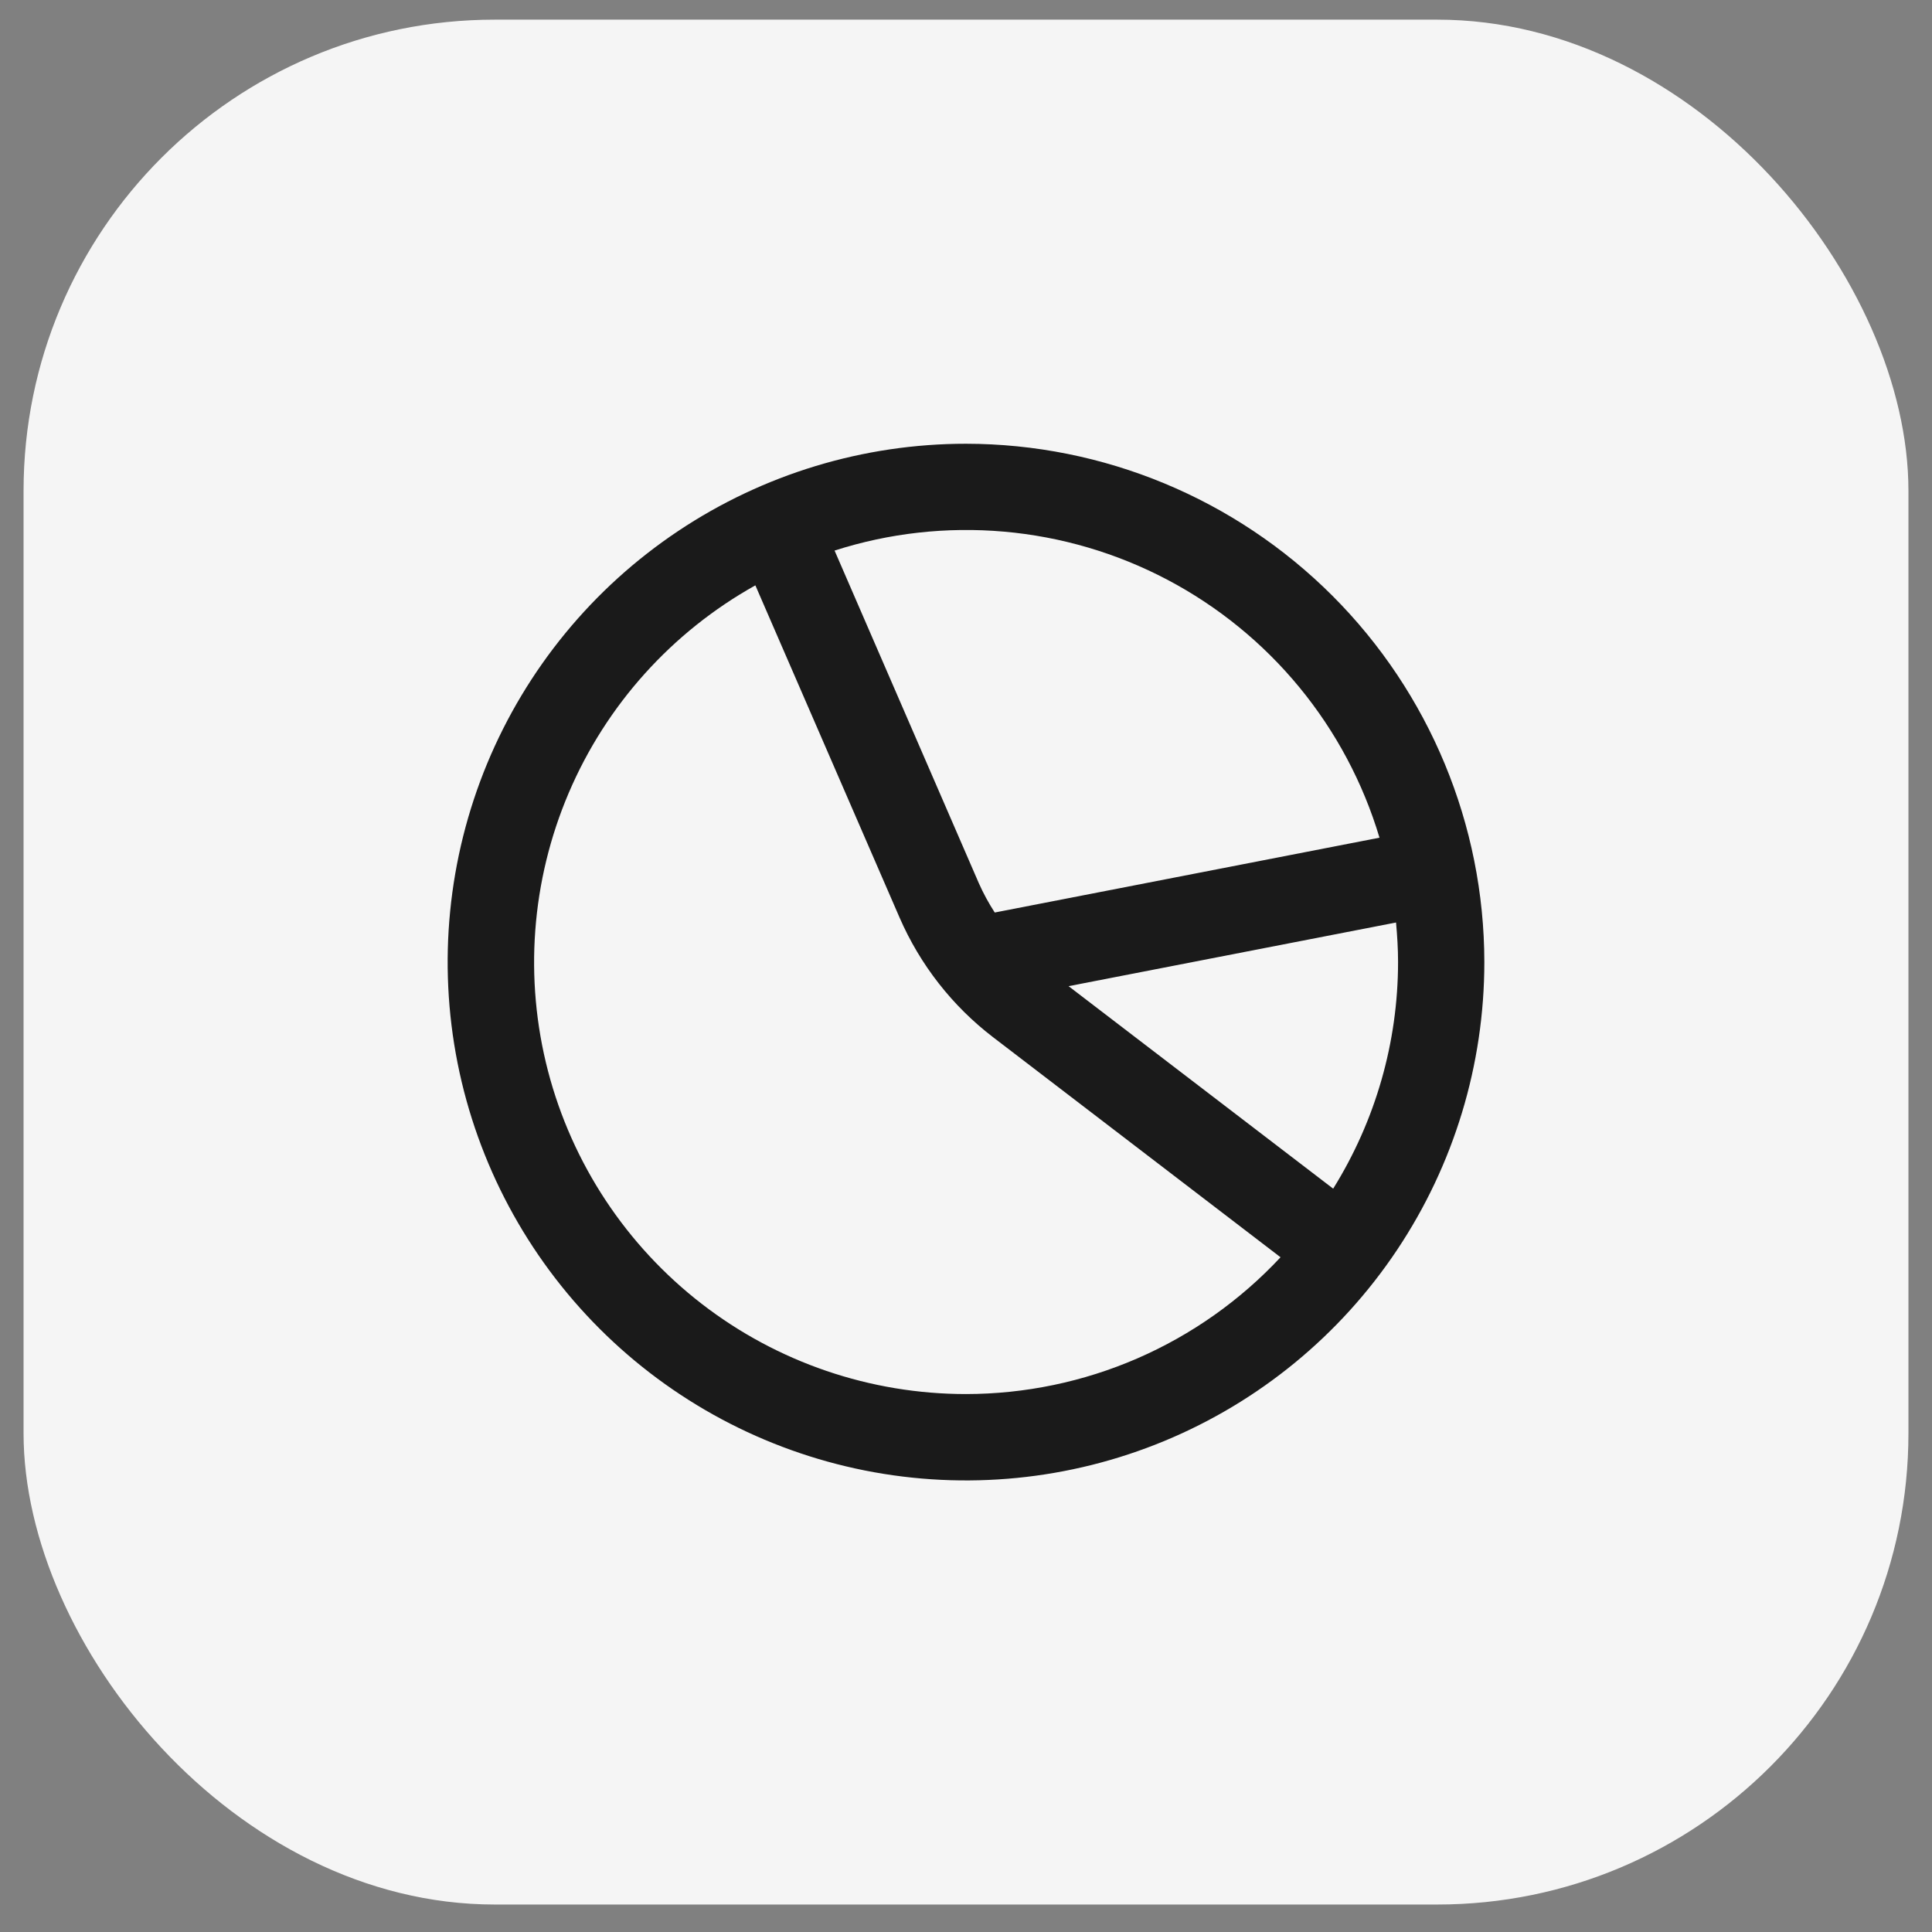
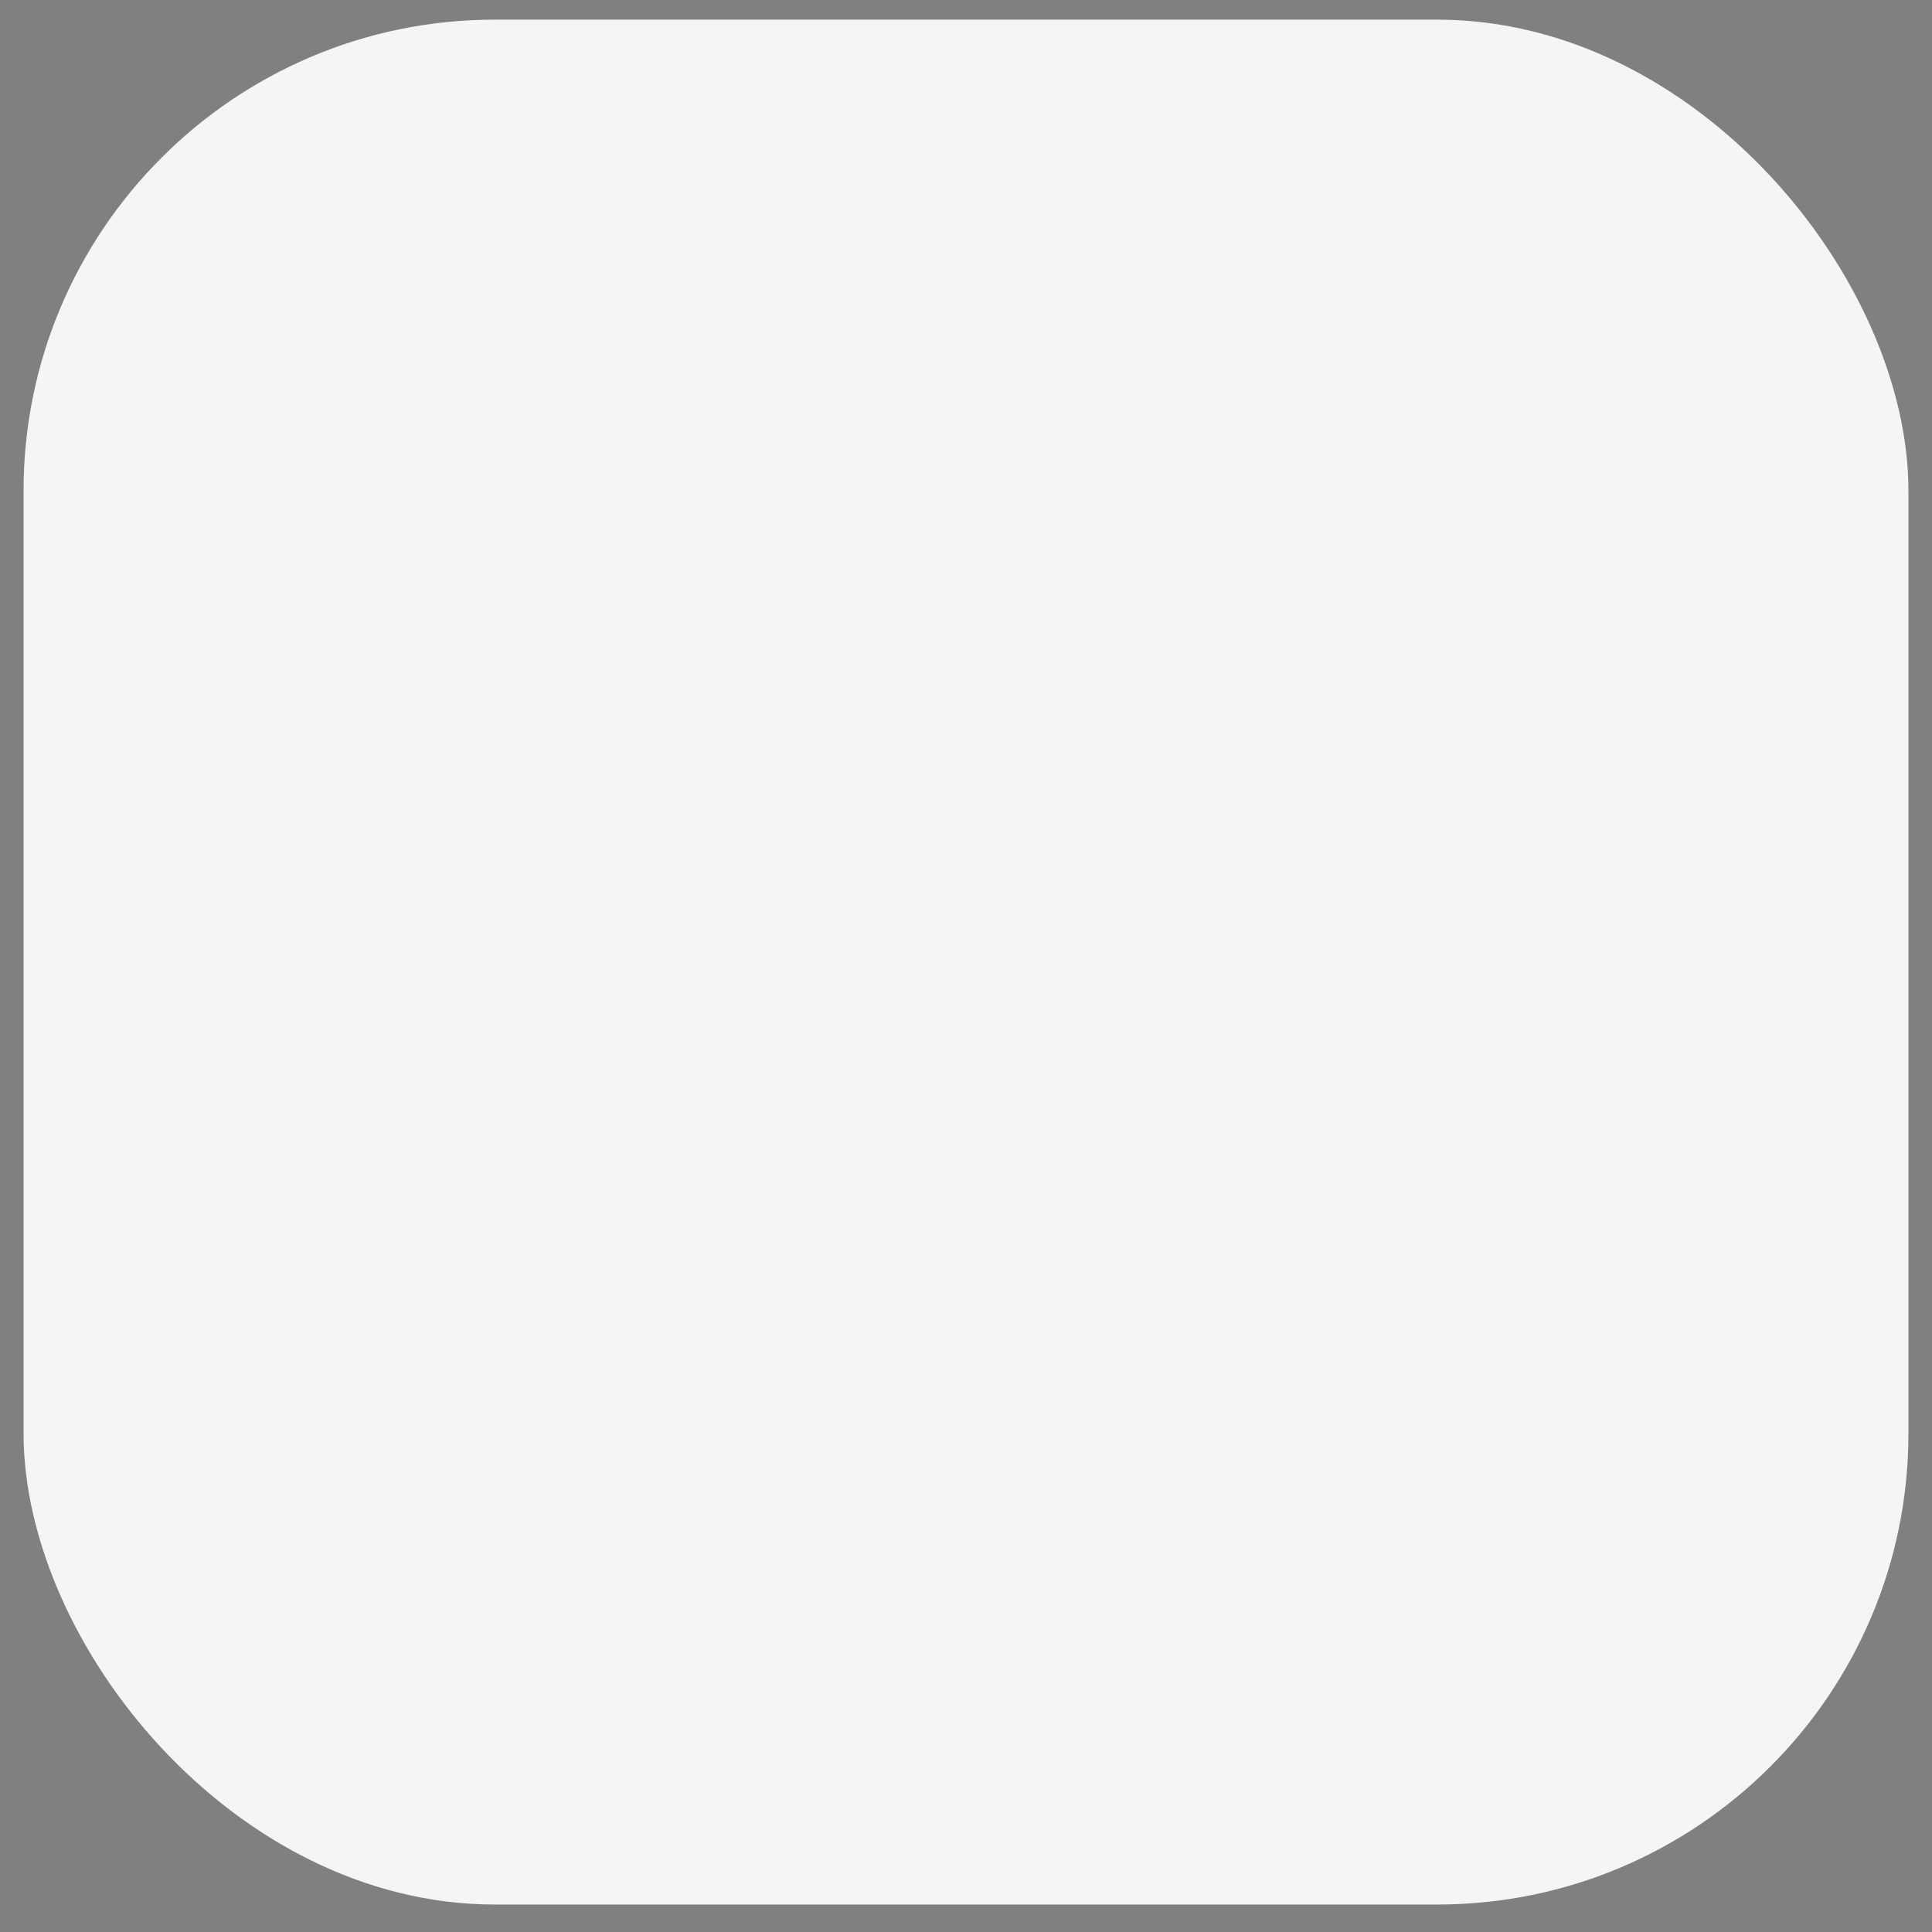
<svg xmlns="http://www.w3.org/2000/svg" width="41" height="41" viewBox="0 0 41 41" fill="none">
  <rect x="0" y="0" width="41" height="41" fill="#808080" stroke="none" />
  <rect x="0.5" y="0.417" width="40" height="40" rx="10" fill="#F5F5F5" />
  <g clip-path="url(#clip0_1173_306)">
-     <path d="M20.5 9.417C18.324 9.417 16.198 10.062 14.389 11.271C12.58 12.479 11.17 14.197 10.337 16.207C9.505 18.218 9.287 20.429 9.711 22.563C10.136 24.697 11.184 26.657 12.722 28.195C14.26 29.733 16.22 30.781 18.354 31.206C20.488 31.63 22.7 31.412 24.709 30.58C26.72 29.747 28.438 28.337 29.646 26.528C30.855 24.719 31.5 22.593 31.5 20.417C31.497 17.501 30.337 14.704 28.275 12.642C26.212 10.58 23.416 9.42 20.5 9.417V9.417ZM29.275 17.777L21.11 19.365C20.981 19.166 20.868 18.958 20.772 18.742L17.711 11.684C18.87 11.312 20.091 11.176 21.304 11.282C22.516 11.388 23.695 11.735 24.772 12.302C25.849 12.87 26.802 13.646 27.575 14.586C28.348 15.526 28.926 16.611 29.275 17.777ZM20.5 29.584C18.471 29.584 16.5 28.912 14.895 27.672C13.29 26.432 12.142 24.694 11.63 22.731C11.119 20.768 11.274 18.691 12.07 16.825C12.866 14.959 14.259 13.411 16.03 12.422L19.09 19.472C19.526 20.474 20.209 21.349 21.077 22.013L27.175 26.681C26.321 27.596 25.288 28.326 24.139 28.826C22.991 29.325 21.752 29.583 20.5 29.584ZM28.292 25.225L22.677 20.928L29.626 19.577C29.651 19.852 29.669 20.134 29.669 20.417C29.668 22.117 29.191 23.782 28.292 25.225Z" fill="#1A1A1A" />
-   </g>
+     </g>
  <defs>
    <clipPath id="clip0_1173_306">
-       <rect width="22" height="22" fill="white" transform="translate(9.5 9.417)" />
-     </clipPath>
+       </clipPath>
  </defs>
</svg>